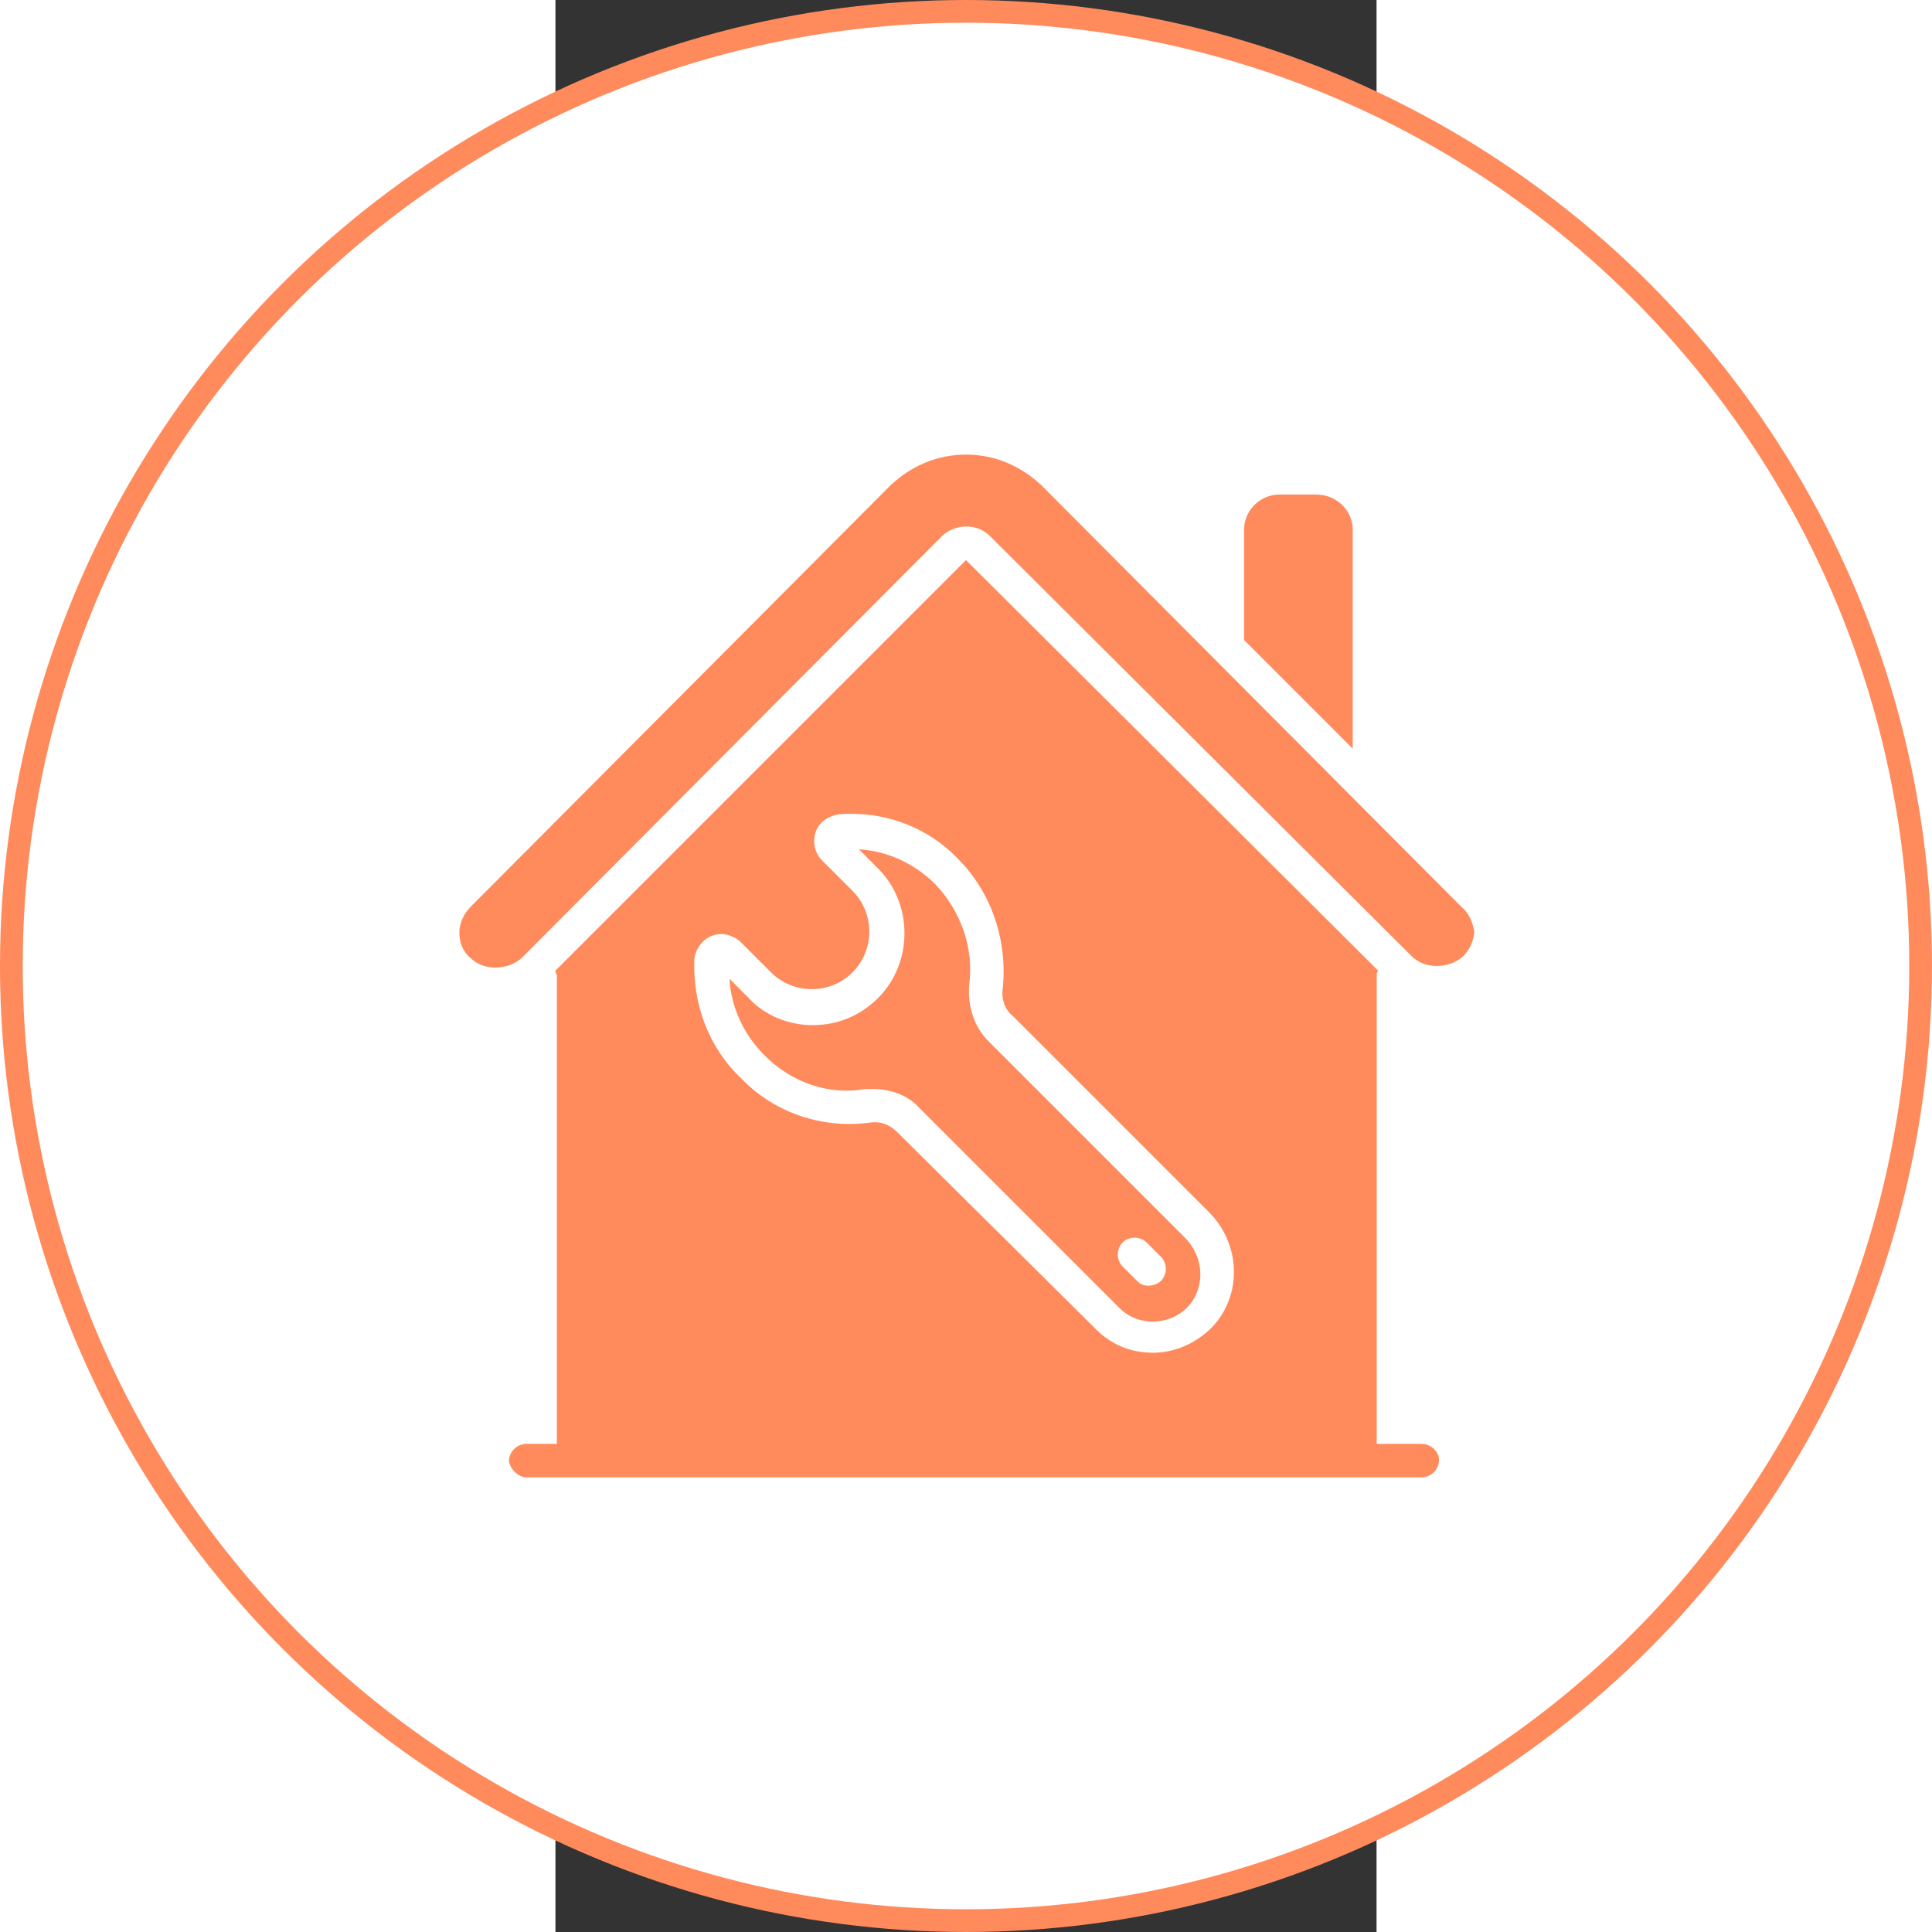
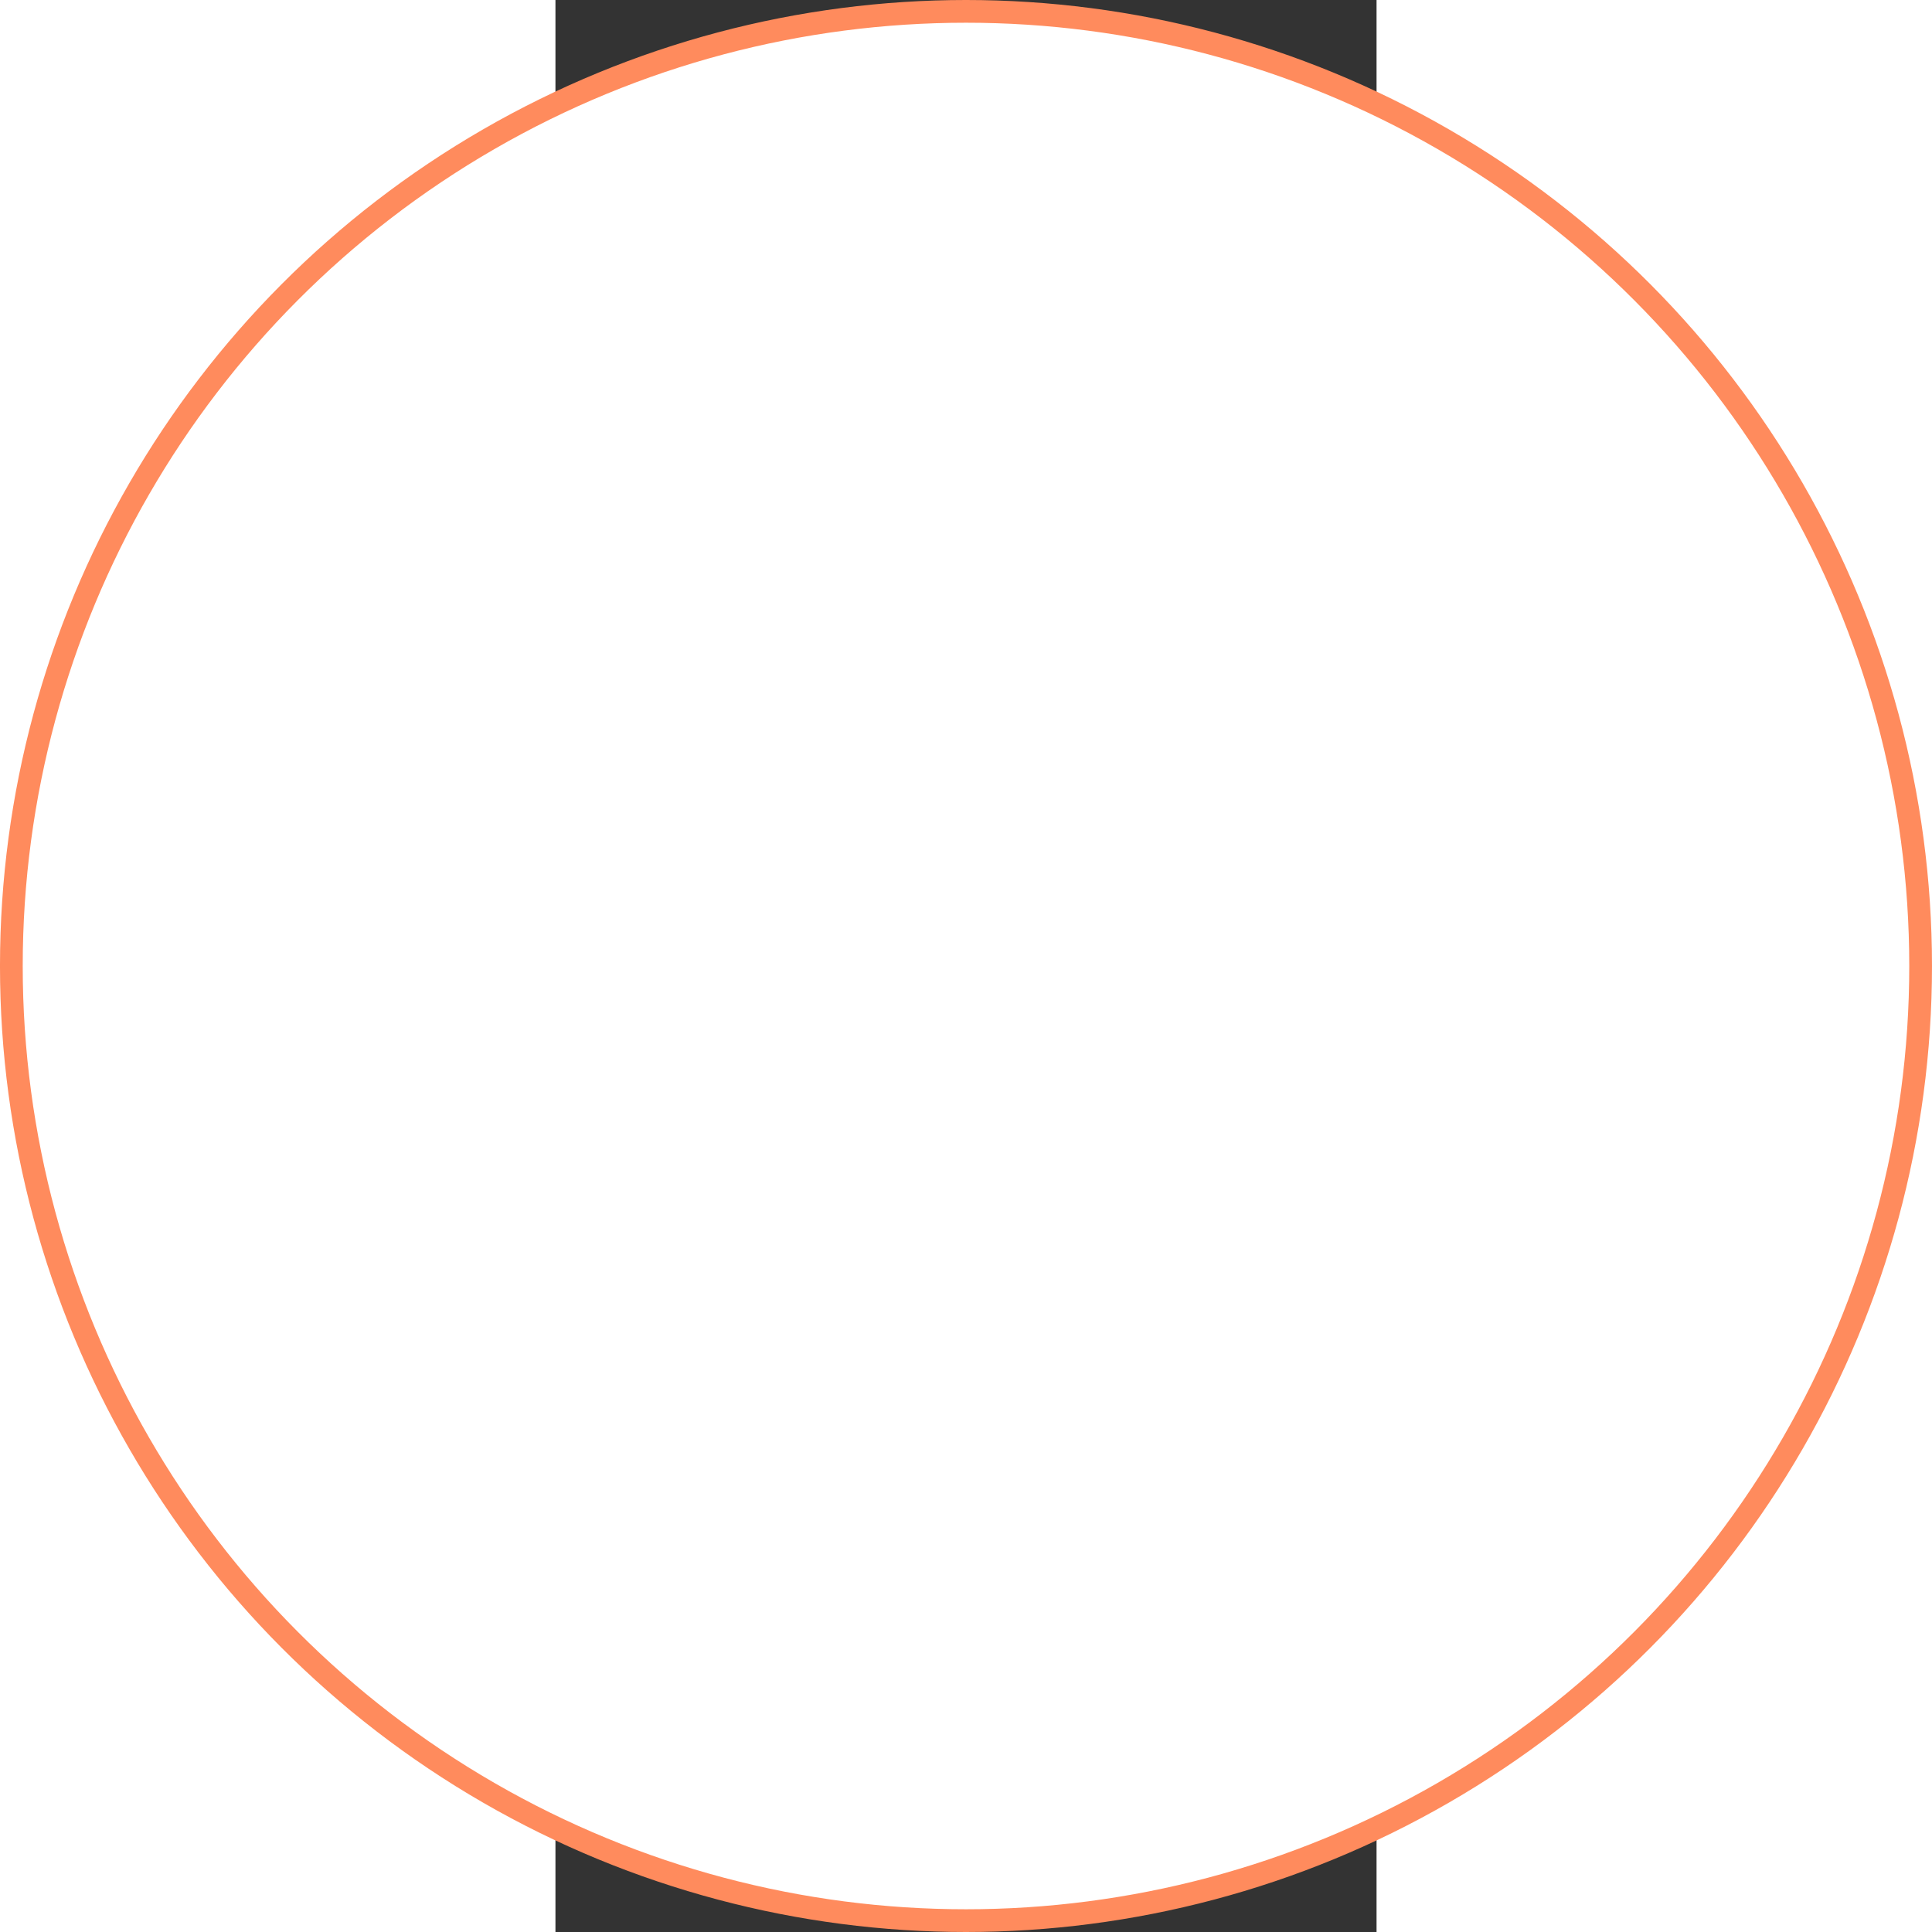
<svg xmlns="http://www.w3.org/2000/svg" xmlns:ns1="http://sodipodi.sourceforge.net/DTD/sodipodi-0.dtd" xmlns:ns2="http://www.inkscape.org/namespaces/inkscape" width="85" height="85" viewBox="0 0 36.125 85" fill="none" version="1.1" id="svg15" ns1:docname="vnutrennyaya-stranitsa_lipa.svg" ns2:version="1.1.1 (3bf5ae0d25, 2021-09-20)">
  <rect x="0" y="0" width="36.125" height="85" fill="#333333" stroke="none" />
  <ns1:namedview id="namedview17" pagecolor="#ffffff" bordercolor="#666666" borderopacity="1.0" ns2:pageshadow="2" ns2:pageopacity="0.0" ns2:pagecheckerboard="0" showgrid="false" ns2:zoom="3.8395898" ns2:cx="97.406238" ns2:cy="45.968452" ns2:window-width="1920" ns2:window-height="1017" ns2:window-x="-8" ns2:window-y="-8" ns2:window-maximized="1" ns2:current-layer="svg15" />
  <circle cx="18.062" cy="42.5" r="42" fill="#ffffff" stroke="#ff8b5d" id="circle2" />
  <g clip-path="url(#clip0_817_3704)" id="g8" transform="translate(-24.438)">
-     <path d="M 64.297,39.898 45.805,21.336 C 44.891,20.492 43.766,20 42.5,20 c -1.266,0 -2.391,0.492 -3.305,1.336 L 20.703,39.898 c -0.281,0.281 -0.492,0.703 -0.492,1.125 0,0.422 0.141,0.844 0.492,1.125 0.562,0.562 1.617,0.562 2.25,0 L 41.445,23.586 c 0.281,-0.281 0.703,-0.422 1.055,-0.422 0.422,0 0.773,0.141 1.055,0.422 l 18.562,18.492 c 0.562,0.562 1.617,0.562 2.25,0 0.281,-0.281 0.492,-0.703 0.492,-1.125 -0.07,-0.351 -0.211,-0.773 -0.562,-1.055 z M 52.133,54.453 43.484,45.805 C 42.852,45.172 42.57,44.258 42.641,43.344 42.852,41.727 42.289,40.109 41.164,38.914 40.25,38 39.055,37.438 37.789,37.367 l 0.844,0.844 c 1.547,1.547 1.547,4.149 0,5.695 -0.773,0.773 -1.758,1.195 -2.883,1.195 -1.055,0 -2.109,-0.422 -2.812,-1.195 l -0.844,-0.844 c 0.07,1.266 0.633,2.461 1.547,3.375 1.195,1.195 2.812,1.758 4.43,1.477 0.141,0 0.281,0 0.352,0 0.773,0 1.547,0.281 2.039,0.844 l 8.789,8.789 c 0.844,0.844 2.25,0.773 3.023,-0.07 0.773,-0.844 0.703,-2.18 -0.141,-3.023 z m -1.055,1.899 c -0.141,0.141 -0.351,0.211 -0.562,0.211 -0.211,0 -0.351,-0.07 -0.492,-0.211 l -0.633,-0.633 c -0.281,-0.281 -0.281,-0.773 0,-1.055 0.281,-0.281 0.773,-0.281 1.055,0 l 0.633,0.633 c 0.281,0.281 0.281,0.773 0,1.055 z m 1.055,-1.899 -8.648,-8.648 C 42.852,45.172 42.57,44.258 42.641,43.344 42.852,41.727 42.289,40.109 41.164,38.914 40.25,38 39.055,37.438 37.789,37.367 l 0.844,0.844 c 1.547,1.547 1.547,4.149 0,5.695 -0.773,0.773 -1.758,1.195 -2.883,1.195 -1.055,0 -2.109,-0.422 -2.812,-1.195 l -0.844,-0.844 c 0.07,1.266 0.633,2.461 1.547,3.375 1.195,1.195 2.812,1.758 4.43,1.477 0.141,0 0.281,0 0.352,0 0.773,0 1.547,0.281 2.039,0.844 l 8.789,8.789 c 0.844,0.844 2.25,0.773 3.023,-0.07 0.773,-0.844 0.703,-2.18 -0.141,-3.023 z m -1.055,1.899 c -0.141,0.141 -0.351,0.211 -0.562,0.211 -0.211,0 -0.351,-0.07 -0.492,-0.211 l -0.633,-0.633 c -0.281,-0.281 -0.281,-0.773 0,-1.055 0.281,-0.281 0.773,-0.281 1.055,0 l 0.633,0.633 c 0.281,0.281 0.281,0.773 0,1.055 z m 1.055,-1.899 -8.648,-8.648 C 42.852,45.172 42.57,44.258 42.641,43.344 42.852,41.727 42.289,40.109 41.164,38.914 40.25,38 39.055,37.438 37.789,37.367 l 0.844,0.844 c 1.547,1.547 1.547,4.149 0,5.695 -0.773,0.773 -1.758,1.195 -2.883,1.195 -1.055,0 -2.109,-0.422 -2.812,-1.195 l -0.844,-0.844 c 0.07,1.266 0.633,2.461 1.547,3.375 1.195,1.195 2.812,1.758 4.43,1.477 0.141,0 0.281,0 0.352,0 0.773,0 1.547,0.281 2.039,0.844 l 8.789,8.789 c 0.844,0.844 2.25,0.773 3.023,-0.07 0.773,-0.844 0.703,-2.18 -0.141,-3.023 z m -1.055,1.899 c -0.141,0.141 -0.351,0.211 -0.562,0.211 -0.211,0 -0.351,-0.07 -0.492,-0.211 l -0.633,-0.633 c -0.281,-0.281 -0.281,-0.773 0,-1.055 0.281,-0.281 0.773,-0.281 1.055,0 l 0.633,0.633 c 0.281,0.281 0.281,0.773 0,1.055 z m 1.055,-1.899 -8.648,-8.648 C 42.852,45.172 42.57,44.258 42.641,43.344 42.852,41.727 42.289,40.109 41.164,38.914 40.25,38 39.055,37.438 37.789,37.367 l 0.844,0.844 c 1.547,1.547 1.547,4.149 0,5.695 -0.773,0.773 -1.758,1.195 -2.883,1.195 -1.055,0 -2.109,-0.422 -2.812,-1.195 l -0.844,-0.844 c 0.07,1.266 0.633,2.461 1.547,3.375 1.195,1.195 2.812,1.758 4.43,1.477 0.141,0 0.281,0 0.352,0 0.773,0 1.547,0.281 2.039,0.844 l 8.789,8.789 c 0.844,0.844 2.25,0.773 3.023,-0.07 0.773,-0.844 0.703,-2.18 -0.141,-3.023 z m -1.055,1.899 c -0.141,0.141 -0.351,0.211 -0.562,0.211 -0.211,0 -0.351,-0.07 -0.492,-0.211 l -0.633,-0.633 c -0.281,-0.281 -0.281,-0.773 0,-1.055 0.281,-0.281 0.773,-0.281 1.055,0 l 0.633,0.633 c 0.281,0.281 0.281,0.773 0,1.055 z m 1.055,-1.899 -8.648,-8.648 C 42.852,45.172 42.57,44.258 42.641,43.344 42.852,41.727 42.289,40.109 41.164,38.914 40.25,38 39.055,37.438 37.789,37.367 l 0.844,0.844 c 1.547,1.547 1.547,4.149 0,5.695 -0.773,0.773 -1.758,1.195 -2.883,1.195 -1.055,0 -2.109,-0.422 -2.812,-1.195 l -0.844,-0.844 c 0.07,1.266 0.633,2.461 1.547,3.375 1.195,1.195 2.812,1.758 4.43,1.477 0.141,0 0.281,0 0.352,0 0.773,0 1.547,0.281 2.039,0.844 l 8.789,8.789 c 0.844,0.844 2.25,0.773 3.023,-0.07 0.773,-0.844 0.703,-2.18 -0.141,-3.023 z m -1.055,1.899 c -0.141,0.141 -0.351,0.211 -0.562,0.211 -0.211,0 -0.351,-0.07 -0.492,-0.211 l -0.633,-0.633 c -0.281,-0.281 -0.281,-0.773 0,-1.055 0.281,-0.281 0.773,-0.281 1.055,0 l 0.633,0.633 c 0.281,0.281 0.281,0.773 0,1.055 z m 6.82,-34.594 h -1.617 c -0.844,0 -1.547,0.703 -1.547,1.547 v 4.711 c 0,0.07 0,0.07 0,0.141 l 4.781,4.781 v -9.633 c 0,-0.844 -0.703,-1.547 -1.617,-1.547 z" fill="#ff8b5d" id="path4" />
-     <path d="M 62.539,63.523 H 60.57 V 42.922 c 0,-0.07 0,-0.141 0.07,-0.211 L 42.5,24.641 24.43,42.711 c 0,0.07 0.07,0.141 0.07,0.211 v 20.602 h -1.336 c -0.422,0 -0.773,0.352 -0.773,0.773 C 22.461,64.648 22.812,65 23.164,65 h 39.375 c 0.422,0 0.773,-0.352 0.773,-0.773 0,-0.352 -0.352,-0.703 -0.773,-0.703 z M 30.547,42.219 c 0.07,-0.633 0.562,-1.125 1.195,-1.125 0.281,0 0.633,0.141 0.844,0.351 l 1.336,1.336 c 0.984,0.984 2.602,0.984 3.586,0 0.984,-0.984 0.984,-2.602 0,-3.586 l -1.336,-1.336 c -0.352,-0.352 -0.422,-0.844 -0.281,-1.266 0.141,-0.422 0.562,-0.703 1.055,-0.773 1.969,-0.141 3.867,0.562 5.203,1.969 1.477,1.476 2.18,3.586 1.969,5.695 -0.07,0.422 0.07,0.914 0.422,1.195 l 8.648,8.648 c 1.406,1.406 1.477,3.656 0.141,5.062 -0.703,0.703 -1.617,1.125 -2.602,1.125 -0.984,0 -1.828,-0.351 -2.531,-1.055 l -8.719,-8.648 c -0.352,-0.352 -0.773,-0.492 -1.195,-0.422 -2.109,0.281 -4.219,-0.422 -5.695,-1.969 -1.406,-1.336 -2.109,-3.234 -2.039,-5.203 z" fill="#ff8b5d" id="path6" />
+     <path d="M 64.297,39.898 45.805,21.336 C 44.891,20.492 43.766,20 42.5,20 c -1.266,0 -2.391,0.492 -3.305,1.336 L 20.703,39.898 c -0.281,0.281 -0.492,0.703 -0.492,1.125 0,0.422 0.141,0.844 0.492,1.125 0.562,0.562 1.617,0.562 2.25,0 L 41.445,23.586 c 0.281,-0.281 0.703,-0.422 1.055,-0.422 0.422,0 0.773,0.141 1.055,0.422 l 18.562,18.492 c 0.562,0.562 1.617,0.562 2.25,0 0.281,-0.281 0.492,-0.703 0.492,-1.125 -0.07,-0.351 -0.211,-0.773 -0.562,-1.055 z C 42.852,45.172 42.57,44.258 42.641,43.344 42.852,41.727 42.289,40.109 41.164,38.914 40.25,38 39.055,37.438 37.789,37.367 l 0.844,0.844 c 1.547,1.547 1.547,4.149 0,5.695 -0.773,0.773 -1.758,1.195 -2.883,1.195 -1.055,0 -2.109,-0.422 -2.812,-1.195 l -0.844,-0.844 c 0.07,1.266 0.633,2.461 1.547,3.375 1.195,1.195 2.812,1.758 4.43,1.477 0.141,0 0.281,0 0.352,0 0.773,0 1.547,0.281 2.039,0.844 l 8.789,8.789 c 0.844,0.844 2.25,0.773 3.023,-0.07 0.773,-0.844 0.703,-2.18 -0.141,-3.023 z m -1.055,1.899 c -0.141,0.141 -0.351,0.211 -0.562,0.211 -0.211,0 -0.351,-0.07 -0.492,-0.211 l -0.633,-0.633 c -0.281,-0.281 -0.281,-0.773 0,-1.055 0.281,-0.281 0.773,-0.281 1.055,0 l 0.633,0.633 c 0.281,0.281 0.281,0.773 0,1.055 z m 1.055,-1.899 -8.648,-8.648 C 42.852,45.172 42.57,44.258 42.641,43.344 42.852,41.727 42.289,40.109 41.164,38.914 40.25,38 39.055,37.438 37.789,37.367 l 0.844,0.844 c 1.547,1.547 1.547,4.149 0,5.695 -0.773,0.773 -1.758,1.195 -2.883,1.195 -1.055,0 -2.109,-0.422 -2.812,-1.195 l -0.844,-0.844 c 0.07,1.266 0.633,2.461 1.547,3.375 1.195,1.195 2.812,1.758 4.43,1.477 0.141,0 0.281,0 0.352,0 0.773,0 1.547,0.281 2.039,0.844 l 8.789,8.789 c 0.844,0.844 2.25,0.773 3.023,-0.07 0.773,-0.844 0.703,-2.18 -0.141,-3.023 z m -1.055,1.899 c -0.141,0.141 -0.351,0.211 -0.562,0.211 -0.211,0 -0.351,-0.07 -0.492,-0.211 l -0.633,-0.633 c -0.281,-0.281 -0.281,-0.773 0,-1.055 0.281,-0.281 0.773,-0.281 1.055,0 l 0.633,0.633 c 0.281,0.281 0.281,0.773 0,1.055 z m 1.055,-1.899 -8.648,-8.648 C 42.852,45.172 42.57,44.258 42.641,43.344 42.852,41.727 42.289,40.109 41.164,38.914 40.25,38 39.055,37.438 37.789,37.367 l 0.844,0.844 c 1.547,1.547 1.547,4.149 0,5.695 -0.773,0.773 -1.758,1.195 -2.883,1.195 -1.055,0 -2.109,-0.422 -2.812,-1.195 l -0.844,-0.844 c 0.07,1.266 0.633,2.461 1.547,3.375 1.195,1.195 2.812,1.758 4.43,1.477 0.141,0 0.281,0 0.352,0 0.773,0 1.547,0.281 2.039,0.844 l 8.789,8.789 c 0.844,0.844 2.25,0.773 3.023,-0.07 0.773,-0.844 0.703,-2.18 -0.141,-3.023 z m -1.055,1.899 c -0.141,0.141 -0.351,0.211 -0.562,0.211 -0.211,0 -0.351,-0.07 -0.492,-0.211 l -0.633,-0.633 c -0.281,-0.281 -0.281,-0.773 0,-1.055 0.281,-0.281 0.773,-0.281 1.055,0 l 0.633,0.633 c 0.281,0.281 0.281,0.773 0,1.055 z m 1.055,-1.899 -8.648,-8.648 C 42.852,45.172 42.57,44.258 42.641,43.344 42.852,41.727 42.289,40.109 41.164,38.914 40.25,38 39.055,37.438 37.789,37.367 l 0.844,0.844 c 1.547,1.547 1.547,4.149 0,5.695 -0.773,0.773 -1.758,1.195 -2.883,1.195 -1.055,0 -2.109,-0.422 -2.812,-1.195 l -0.844,-0.844 c 0.07,1.266 0.633,2.461 1.547,3.375 1.195,1.195 2.812,1.758 4.43,1.477 0.141,0 0.281,0 0.352,0 0.773,0 1.547,0.281 2.039,0.844 l 8.789,8.789 c 0.844,0.844 2.25,0.773 3.023,-0.07 0.773,-0.844 0.703,-2.18 -0.141,-3.023 z m -1.055,1.899 c -0.141,0.141 -0.351,0.211 -0.562,0.211 -0.211,0 -0.351,-0.07 -0.492,-0.211 l -0.633,-0.633 c -0.281,-0.281 -0.281,-0.773 0,-1.055 0.281,-0.281 0.773,-0.281 1.055,0 l 0.633,0.633 c 0.281,0.281 0.281,0.773 0,1.055 z m 1.055,-1.899 -8.648,-8.648 C 42.852,45.172 42.57,44.258 42.641,43.344 42.852,41.727 42.289,40.109 41.164,38.914 40.25,38 39.055,37.438 37.789,37.367 l 0.844,0.844 c 1.547,1.547 1.547,4.149 0,5.695 -0.773,0.773 -1.758,1.195 -2.883,1.195 -1.055,0 -2.109,-0.422 -2.812,-1.195 l -0.844,-0.844 c 0.07,1.266 0.633,2.461 1.547,3.375 1.195,1.195 2.812,1.758 4.43,1.477 0.141,0 0.281,0 0.352,0 0.773,0 1.547,0.281 2.039,0.844 l 8.789,8.789 c 0.844,0.844 2.25,0.773 3.023,-0.07 0.773,-0.844 0.703,-2.18 -0.141,-3.023 z m -1.055,1.899 c -0.141,0.141 -0.351,0.211 -0.562,0.211 -0.211,0 -0.351,-0.07 -0.492,-0.211 l -0.633,-0.633 c -0.281,-0.281 -0.281,-0.773 0,-1.055 0.281,-0.281 0.773,-0.281 1.055,0 l 0.633,0.633 c 0.281,0.281 0.281,0.773 0,1.055 z m 6.82,-34.594 h -1.617 c -0.844,0 -1.547,0.703 -1.547,1.547 v 4.711 c 0,0.07 0,0.07 0,0.141 l 4.781,4.781 v -9.633 c 0,-0.844 -0.703,-1.547 -1.617,-1.547 z" fill="#ff8b5d" id="path4" />
  </g>
  <defs id="defs13">
    <clipPath id="clip0_817_3704">
-       <rect width="45" height="45" fill="#ffffff" transform="translate(20,20)" id="rect10" x="0" y="0" />
-     </clipPath>
+       </clipPath>
  </defs>
</svg>